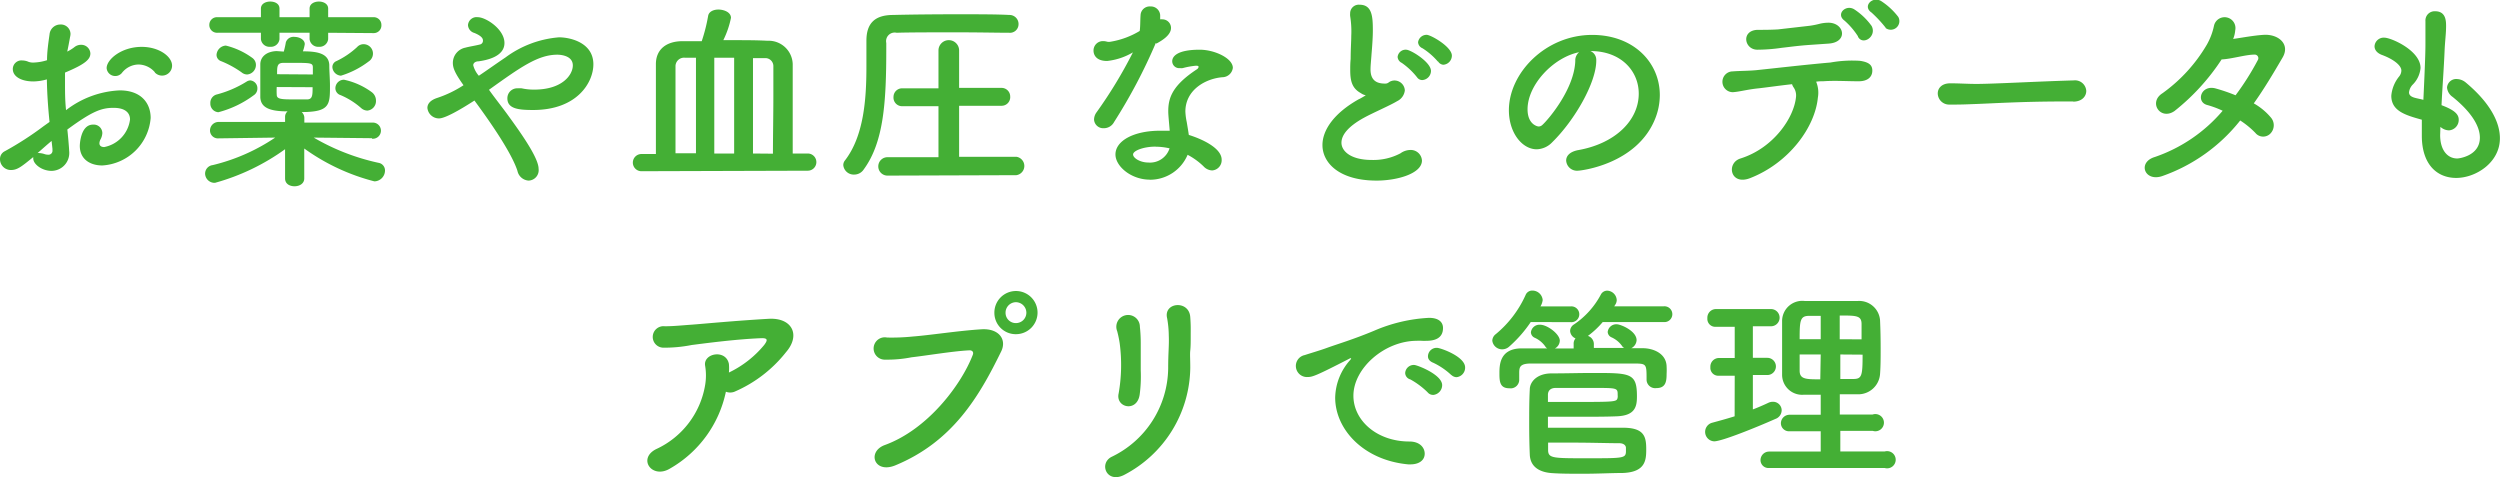
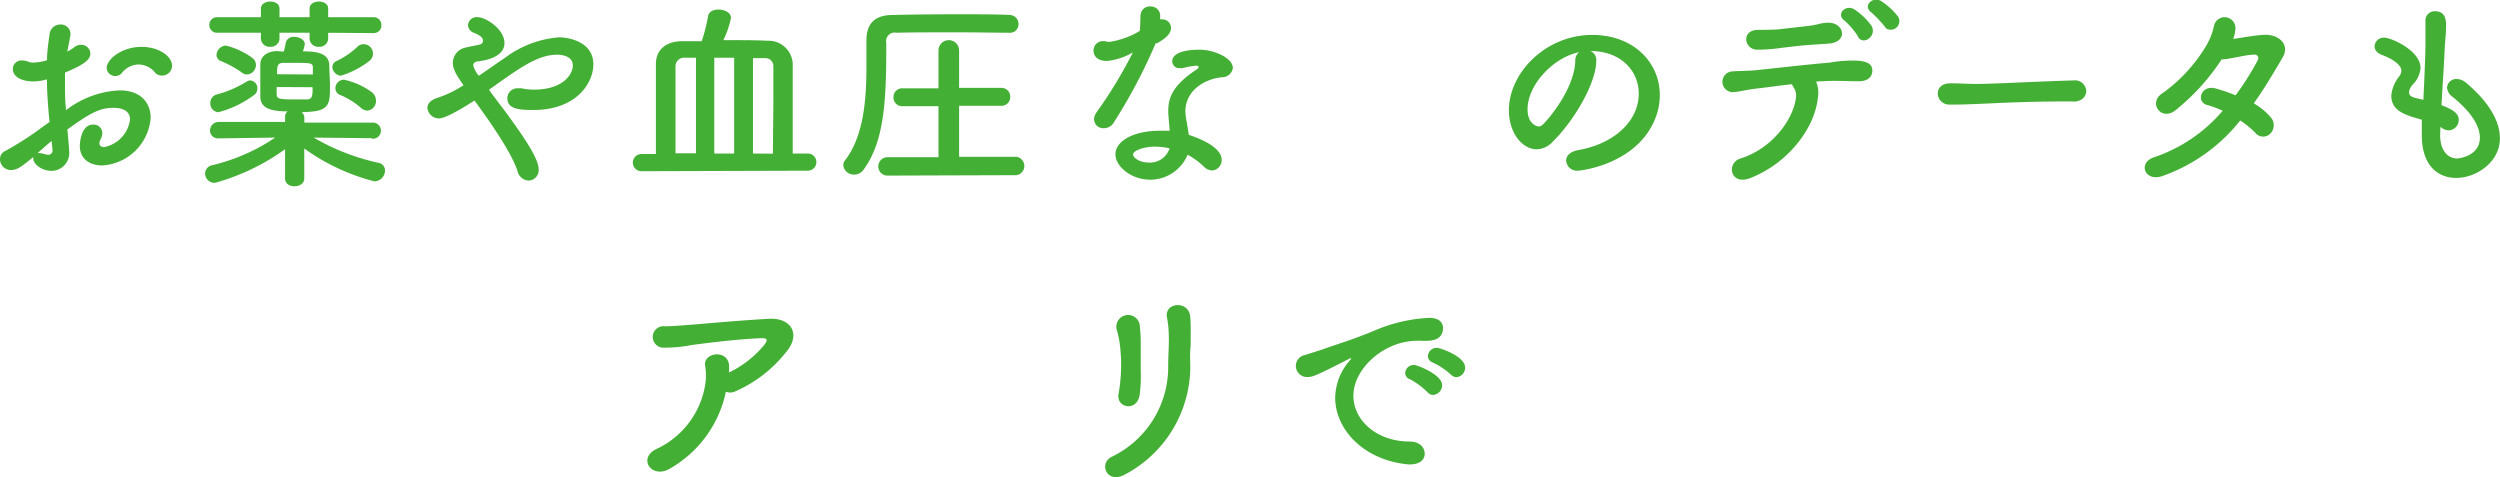
<svg xmlns="http://www.w3.org/2000/svg" viewBox="0 0 290.71 55.49">
  <defs>
    <style>.cls-1{fill:#44af35;}</style>
  </defs>
  <g id="レイヤー_2" data-name="レイヤー 2">
    <g id="レイヤー_3" data-name="レイヤー 3">
      <path class="cls-1" d="M5.76,14.18c-.19-1.87-.29-3.48-.31-4.95a6,6,0,0,1-1.56.24c-1.42,0-2.4-.57-2.4-1.44a1,1,0,0,1,1.1-1,1.87,1.87,0,0,1,.75.17A1.71,1.71,0,0,0,4,7.27,5.68,5.68,0,0,0,5.47,7c0-1,.15-2,.29-3A1.26,1.26,0,0,1,7,2.85a1.12,1.12,0,0,1,1.2,1.08,1.49,1.49,0,0,1-.05.36Q8,5.15,7.82,6a5,5,0,0,0,.82-.51,1.22,1.22,0,0,1,.79-.28,1.06,1.06,0,0,1,1.08,1c0,.69-.6,1.25-2.95,2.23,0,.43,0,.87,0,1.3,0,.93,0,1.94.12,3.07a11,11,0,0,1,6.24-2.3c2.52,0,3.6,1.51,3.6,3.21a6,6,0,0,1-5.62,5.52c-1.44,0-2.62-.74-2.62-2.28,0-.07.05-2.47,1.54-2.47a1,1,0,0,1,1.08,1,1.72,1.72,0,0,1-.19.68,1.12,1.12,0,0,0-.15.48c0,.31.22.45.56.45a3.74,3.74,0,0,0,3-3.21c0-.72-.5-1.35-1.92-1.35s-2.49.41-5.37,2.52c.05.39.21,2.19.21,2.47A2.08,2.08,0,0,1,6,19.87c-1.15,0-2.13-.8-2.13-1.42a.62.62,0,0,1,0-.19C2.47,19.41,2,19.77,1.27,19.77A1.26,1.26,0,0,1,0,18.5a1,1,0,0,1,.55-.91,37,37,0,0,0,4.51-2.91ZM6,16.39c-.41.33-1,.86-1.63,1.41a.75.75,0,0,1,.21,0,2.26,2.26,0,0,1,.6.12,1.35,1.35,0,0,0,.44.07.46.46,0,0,0,.48-.53V17.3Zm12-8a2.56,2.56,0,0,0-1.89-.89,2.5,2.5,0,0,0-1.95,1,1,1,0,0,1-.76.34,1,1,0,0,1-1-.92c0-1,1.71-2.47,4.08-2.47,2,0,3.53,1.11,3.53,2.19a1.16,1.16,0,0,1-1.1,1.15A1.14,1.14,0,0,1,18,8.42Z" />
      <path class="cls-1" d="M43.25,16.07,36.48,16A25.71,25.71,0,0,0,44,18.93a.9.9,0,0,1,.77.91,1.27,1.27,0,0,1-1.23,1.25,24.2,24.2,0,0,1-8.16-3.82l0,3.48v0c0,.6-.55.91-1.13.91s-1.1-.29-1.1-.91v0l0-3.4A25.45,25.45,0,0,1,25,21.26a1.1,1.1,0,0,1-1.15-1.06,1,1,0,0,1,.88-1A22.31,22.31,0,0,0,32,16l-6.58.09h0a.92.92,0,0,1-1-.91,1,1,0,0,1,1-1l7.73,0v-.58a.83.83,0,0,1,.29-.65c-2.12,0-3.12-.45-3.17-1.65,0-.53,0-1.23,0-1.92s0-1.4,0-1.9c0-.82.65-1.49,1.89-1.54L33,6a10.52,10.52,0,0,0,.24-1.08.93.93,0,0,1,1-.63c.57,0,1.2.32,1.2.85a4.28,4.28,0,0,1-.22.83c1.59,0,3,.2,3.07,1.57,0,.76.08,1.63.08,2.42,0,2.21,0,3.07-3.29,3.07a.93.93,0,0,1,.31.72l0,.51,7.87,0a.94.94,0,1,1,0,1.87ZM38.16,3.81v.74a1,1,0,0,1-1.08.89A1,1,0,0,1,36,4.55V3.81H32.5v.74a1,1,0,0,1-1.08.89,1,1,0,0,1-1.08-.89V3.81H25.29a.9.9,0,0,1-.95-.94A.89.89,0,0,1,25.29,2h5.05V1c0-.56.55-.82,1.08-.82S32.5.42,32.5,1V2H36V1c0-.56.55-.82,1.08-.82s1.08.26,1.08.82V2h5.26a.89.89,0,0,1,.93.91.89.89,0,0,1-.93.94ZM25.39,13.05A1,1,0,0,1,24.46,12a1,1,0,0,1,.69-1A12.6,12.6,0,0,0,28.66,9.5a.86.86,0,0,1,.45-.15.91.91,0,0,1,.82.94.92.92,0,0,1-.43.79A11.91,11.91,0,0,1,25.39,13.05ZM28.1,8.42A11.33,11.33,0,0,0,25.68,7.1a.77.77,0,0,1-.5-.72A1.15,1.15,0,0,1,26.26,5.3a8.75,8.75,0,0,1,3.09,1.44,1,1,0,0,1,.41.81,1.11,1.11,0,0,1-1,1.11A1,1,0,0,1,28.1,8.42Zm8.28.24c0-.29,0-.55,0-.79,0-.51-.14-.56-2-.56-.6,0-1.17,0-1.41,0-.75,0-.75.41-.75,1.32Zm-4.2,1.46a7.7,7.7,0,0,0,0,.89c0,.53.53.55,2.13.55l1.4,0c.64,0,.64-.53.64-1.42ZM39.65,8.8a1.06,1.06,0,0,1-1-1,.75.75,0,0,1,.48-.7,9.54,9.54,0,0,0,2.4-1.63,1,1,0,0,1,.72-.33,1.09,1.09,0,0,1,.63,2A10.29,10.29,0,0,1,39.65,8.8ZM42,12.57a8.74,8.74,0,0,0-2.4-1.51.84.84,0,0,1-.6-.79,1,1,0,0,1,1-1,8.39,8.39,0,0,1,3.22,1.44,1.22,1.22,0,0,1,.5,1,1.11,1.11,0,0,1-1,1.15A1.13,1.13,0,0,1,42,12.57Z" />
      <path class="cls-1" d="M51.05,13.77a1.35,1.35,0,0,1-1.35-1.22c0-.46.32-.89,1.13-1.16A13.07,13.07,0,0,0,53.9,9.91c-1-1.4-1.24-2-1.24-2.6a1.81,1.81,0,0,1,1.46-1.77c.43-.12,1.2-.24,1.66-.36a.44.44,0,0,0,.38-.44c0-.16,0-.5-1-.91a1,1,0,0,1-.74-.91A1,1,0,0,1,55.56,2c.94,0,3.1,1.4,3.1,3s-2.09,2-3,2.13c-.34,0-.63.17-.63.46a3,3,0,0,0,.65,1.22c1-.67,2-1.39,3.1-2.13A12.06,12.06,0,0,1,65,4.34c1.29,0,4,.6,4,3.14,0,2.09-1.87,5.31-7,5.31-1.65,0-3-.12-3-1.35a1.15,1.15,0,0,1,1.22-1.17,3.27,3.27,0,0,1,.44,0,6.55,6.55,0,0,0,1.46.15c3.31,0,4.49-1.75,4.49-2.81,0-1.25-1.68-1.25-1.8-1.25-2.26,0-4.3,1.47-7.95,4.08.6.84,1.3,1.73,2,2.67,1.68,2.3,3.77,5.23,3.77,6.52A1.21,1.21,0,0,1,61.46,21a1.42,1.42,0,0,1-1.29-1.13c-.77-2.37-3.75-6.48-5-8.18C53.47,12.79,51.74,13.77,51.05,13.77Z" />
      <path class="cls-1" d="M74.59,19.91a1,1,0,0,1-1-1,1,1,0,0,1,1-1h1.68c0-1.49,0-3.5,0-5.45s0-3.81,0-5c0-1.75,1.25-2.64,3-2.67.77,0,1.54,0,2.33,0a20.07,20.07,0,0,0,.74-2.91c.07-.53.63-.77,1.2-.77S85,1.38,85,2.08a10.58,10.58,0,0,1-.89,2.59h1.27c1.3,0,2.59,0,3.87.07a2.8,2.8,0,0,1,2.93,2.72c0,1,0,2.9,0,4.87s0,4,0,5.52h1.75a1,1,0,0,1,1,1,1,1,0,0,1-1,1Zm6.34-13.2-1.3,0a1,1,0,0,0-1.08.93c0,1,0,2.76,0,4.68s0,4,0,5.5h2.38Zm4.44,0H83.06V17.85h2.31Zm4.51,11.16c0-1.85.05-4.51.05-6.77,0-1.41,0-2.66,0-3.45a.93.93,0,0,0-1-.89c-.45,0-.91,0-1.37,0V17.85Z" />
      <path class="cls-1" d="M117.34,3.81h0c-1.3,0-3.55-.05-5.88-.05-2.83,0-5.76,0-7.2.05A1,1,0,0,0,103.06,5v.7c0,6.17-.29,10.82-2.62,14a1.32,1.32,0,0,1-1.1.6,1.22,1.22,0,0,1-1.28-1.1.87.87,0,0,1,.2-.55c2.18-2.83,2.49-7.08,2.49-10.87,0-1,0-2,0-2.93V4.74c0-2,.94-3,3.12-3,1.9-.05,4.78-.08,7.49-.08,2.38,0,4.61,0,6,.08a1.05,1.05,0,0,1,1.08,1.08A1,1,0,0,1,117.34,3.81ZM103.2,20.42a1.07,1.07,0,0,1,0-2.14h5.93V12.35H104.9a1,1,0,0,1-1-1.08,1,1,0,0,1,1-1h4.23V5.87a1.2,1.2,0,0,1,2.4,0v4.35h4.94a1,1,0,0,1,1,1,1,1,0,0,1-1,1.08h-4.94v5.93h6.65a1.08,1.08,0,0,1,0,2.14Z" />
      <path class="cls-1" d="M134.4,5a62.69,62.69,0,0,1-4.85,9.19,1.34,1.34,0,0,1-1.2.72,1.07,1.07,0,0,1-1.13-1,1.45,1.45,0,0,1,.27-.82,52.82,52.82,0,0,0,4.25-7,7.42,7.42,0,0,1-3,1c-1.58,0-1.58-1.09-1.58-1.18a1.09,1.09,0,0,1,1.1-1.13,1.69,1.69,0,0,1,.48.07,1.1,1.1,0,0,0,.41,0,9.58,9.58,0,0,0,3.38-1.25c.08-.57.05-1.13.1-1.85a1.06,1.06,0,0,1,1.13-1,1.09,1.09,0,0,1,1.15,1v.5a1.27,1.27,0,0,1,.26,0,1,1,0,0,1,1,1c0,.82-1,1.44-1.7,1.82Zm-.69,15.89c-2.19,0-4-1.56-4-2.93,0-1.58,2.11-2.76,5.2-2.76.36,0,.75,0,1.11,0-.17-1.92-.17-2-.17-2.28,0-1.56.5-3,3.31-4.85a.43.43,0,0,0,.22-.29c0-.14-.22-.14-.31-.14a9.14,9.14,0,0,0-1.54.28,1.2,1.2,0,0,1-.31,0,.81.81,0,0,1-.91-.79c0-.63.69-1.35,3.19-1.35,1.75,0,3.86,1,3.86,2.11a1.24,1.24,0,0,1-1.22,1.09c-1.92.16-4.3,1.44-4.3,4A7.37,7.37,0,0,0,138,14.2c.08.48.17,1,.24,1.49,1.49.46,3.82,1.51,3.82,2.88a1.19,1.19,0,0,1-1.11,1.25,1.44,1.44,0,0,1-1-.48A8,8,0,0,0,138.1,18,4.74,4.74,0,0,1,133.71,20.9Zm.67-3.84c-1.42,0-2.62.48-2.62.91s.84.94,1.78.94A2.38,2.38,0,0,0,136,17.25,7.28,7.28,0,0,0,134.38,17.06Z" />
-       <path class="cls-1" d="M158.26,10.84c-1-.55-1.25-1.34-1.25-2.69,0-.38,0-.81.05-1.29,0-1.11.07-2,.07-2.69A11.18,11.18,0,0,0,157,1.86a1.72,1.72,0,0,1,0-.31,1,1,0,0,1,1.1-1c1.46,0,1.54,1.39,1.54,3,0,.67-.05,1.51-.15,2.71-.05.74-.12,1.34-.12,1.82,0,1.49,1,1.64,1.71,1.64.36,0,.4-.2.69-.29a1.07,1.07,0,0,1,.39-.07,1.21,1.21,0,0,1,1.2,1.15,1.58,1.58,0,0,1-.89,1.25c-.82.5-2.74,1.32-3.84,1.92-1.83,1-2.64,2-2.64,2.92s1,2,3.53,2a6.72,6.72,0,0,0,3.33-.77,2,2,0,0,1,1.13-.39,1.3,1.3,0,0,1,1.37,1.23c0,1.49-2.81,2.33-5.28,2.33-4.35,0-6.29-2.07-6.29-4.13,0-1.73,1.32-3.7,4.22-5.33.05,0,.63-.34.82-.46A1.42,1.42,0,0,1,158.26,10.84ZM164.79,9A8.36,8.36,0,0,0,163,7.31a.83.83,0,0,1-.48-.69.94.94,0,0,1,1-.84c.52,0,2.88,1.44,2.88,2.47a1.08,1.08,0,0,1-1,1.06A.72.72,0,0,1,164.79,9Zm2.42-1.83a7.93,7.93,0,0,0-1.8-1.56.81.81,0,0,1-.51-.7,1,1,0,0,1,1-.86c.48,0,2.93,1.39,2.93,2.42a1.07,1.07,0,0,1-1,1.06A.79.79,0,0,1,167.21,7.12Z" />
      <path class="cls-1" d="M190.56,10.89c0-2.66-2.09-4.95-5.57-4.95h-.05a1.09,1.09,0,0,1,.68,1v.12c0,2.52-2.48,6.89-5.12,9.48a2.59,2.59,0,0,1-1.8.82c-1.7,0-3.24-1.92-3.24-4.54,0-4.34,4.28-8.76,9.68-8.76,4.84,0,7.87,3.22,7.87,7a7.42,7.42,0,0,1-.53,2.72c-2.11,5.32-8.64,6.07-9,6.07a1.26,1.26,0,0,1-1.36-1.18c0-.53.4-1,1.32-1.2C187.82,16.72,190.56,14,190.56,10.89Zm-6.93-4.82c-3,.6-6,3.79-6,6.64,0,1.8,1.2,2,1.28,2a.64.64,0,0,0,.45-.19c.72-.65,3.72-4.2,3.82-7.44A1.22,1.22,0,0,1,183.63,6.07Z" />
      <path class="cls-1" d="M211.39,11.35c-.33,3.43-3.33,7.58-7.87,9.36-2.33.91-2.81-1.76-1.13-2.28,3.82-1.2,6.24-4.73,6.46-7.18a1.64,1.64,0,0,0-.29-1.1,1.18,1.18,0,0,1-.17-.36c-1.46.16-2.83.36-3.89.48-1.37.14-2.21.4-3,.45a1.21,1.21,0,1,1,0-2.42c.87-.07,2-.05,3-.17,1.82-.19,5.85-.65,8.35-.86a14.31,14.31,0,0,1,3.41-.2c1.08.15,1.49.51,1.46,1.2s-.55,1.18-1.58,1.18c-1.46,0-2.76-.1-4.13,0-.26,0-.53,0-.82.05A3.34,3.34,0,0,1,211.39,11.35Zm-.93-6.13c-1.42.1-2.19.22-3.27.34a19.81,19.81,0,0,1-2.83.22c-1.54,0-1.92-2.23,0-2.31.84,0,1.51,0,2.38-.05L210.41,3a9.45,9.45,0,0,0,1.13-.22,4.42,4.42,0,0,1,1.15-.14c1.82.07,2.21,2.28-.05,2.43Zm5.59-1a8.65,8.65,0,0,0-1.56-1.82c-1.06-.77.17-1.94,1.15-1.3a7.62,7.62,0,0,1,2,1.92C218.28,4.24,216.6,5.34,216.05,4.26Zm3.22-1a14.68,14.68,0,0,0-1.64-1.76c-1.08-.72.1-1.94,1.11-1.34a7.9,7.9,0,0,1,2,1.85A1,1,0,0,1,219.27,3.26Z" />
      <path class="cls-1" d="M241.11,11.8h-1.25c-4.59,0-8.09.22-10,.29-1.25.05-1.89.07-2.37.07l-.77,0a1.32,1.32,0,0,1-1.39-1.3c0-.6.47-1.17,1.44-1.17h.14c.89,0,1.94.07,2.9.07,2,0,7.11-.29,11.33-.41h0a1.31,1.31,0,0,1,1.46,1.22c0,.63-.5,1.25-1.53,1.25Z" />
      <path class="cls-1" d="M251.45,20.47c-2.07.72-2.93-1.59-.89-2.21a18,18,0,0,0,7.9-5.38,10.91,10.91,0,0,0-1.8-.67c-1.35-.36-.72-2.4,1-1.92a20.37,20.37,0,0,1,2.3.79A30.86,30.86,0,0,0,262.54,7a.42.42,0,0,0-.39-.65c-1,0-2.66.51-3.81.56a25.31,25.31,0,0,1-5.48,6c-1.63,1.13-3.07-1-1.41-2.06a18.31,18.31,0,0,0,5.16-5.64A7.51,7.51,0,0,0,257.45,3a1.26,1.26,0,0,1,2.47.53,3.27,3.27,0,0,1-.24,1c1.18-.17,2.42-.41,3.58-.48,1.68-.09,3.07,1.08,2.18,2.62-1.13,1.94-2.21,3.74-3.36,5.35a7.29,7.29,0,0,1,2,1.66,1.38,1.38,0,0,1-.09,1.87,1.17,1.17,0,0,1-1.73-.1,10.07,10.07,0,0,0-1.76-1.44A20,20,0,0,1,251.45,20.47Z" />
      <path class="cls-1" d="M283.75,15.71c0,1.71.82,2.72,2,2.72.14,0,2.62-.27,2.62-2.43,0-1.22-.84-2.85-3.17-4.73a1.49,1.49,0,0,1-.65-1.08,1.07,1.07,0,0,1,1.15-1,1.7,1.7,0,0,1,1,.38c2.86,2.38,4,4.64,4,6.51,0,2.83-2.81,4.61-5.08,4.61s-4-1.61-4-4.9v-.05c0-.6,0-1.22,0-1.82-1.9-.53-3.55-1-3.55-2.79A4.11,4.11,0,0,1,279,8.87a1.12,1.12,0,0,0,.24-.67c0-.57-.86-1.3-2.28-1.82-.57-.22-.84-.6-.84-1a1.07,1.07,0,0,1,1.15-1c.77,0,4.2,1.49,4.2,3.53a3.12,3.12,0,0,1-.88,1.9,1.54,1.54,0,0,0-.46.93c0,.36.31.53.67.63s.65.14,1,.24c.24-5.09.24-6,.24-6.6,0-1,0-1.66,0-2.55a1.07,1.07,0,0,1,1.13-1.15c1.25,0,1.27,1.13,1.27,1.73,0,.86-.12,1.68-.17,2.78-.09,2.19-.26,4.3-.36,6.41,1.4.53,2,1,2,1.68a1.22,1.22,0,0,1-1.13,1.25,1.54,1.54,0,0,1-1-.41Z" />
      <path class="cls-1" d="M77.9,54.49c-2.08,1.25-3.79-1.15-1.61-2.26A10,10,0,0,0,82,44.75a6.7,6.7,0,0,0,0-2.19c-.29-1.49,2.42-2,2.76-.24a5.64,5.64,0,0,1,0,1,12.06,12.06,0,0,0,4.1-3.2c.41-.55.48-.84-.43-.79-3,.12-6.89.65-8,.79a16.31,16.31,0,0,1-3.29.31,1.25,1.25,0,1,1,.17-2.49c1,0,2.16-.12,3.17-.19s5.06-.46,8.93-.68c2.69-.14,3.72,1.88,2,3.87a15.37,15.37,0,0,1-6,4.61,1.36,1.36,0,0,1-1,0A13.46,13.46,0,0,1,77.9,54.49Z" />
-       <path class="cls-1" d="M102.89,51.75c5-1.82,8.88-7,10.22-10.46.17-.41-.12-.58-.43-.55-1.85.09-5,.62-6.7.81a14.25,14.25,0,0,1-3,.27,1.3,1.3,0,1,1,.17-2.57,23.93,23.93,0,0,0,3-.12c2-.15,5.28-.67,8-.84,2-.12,3,1.2,2.23,2.66-2.52,5.14-5.59,10.42-12.31,13.18C101.64,55.09,100.8,52.52,102.89,51.75Zm15.24-12.89a2.48,2.48,0,0,1-2.5-2.49,2.51,2.51,0,1,1,2.5,2.49Zm0-3.72a1.22,1.22,0,0,0-1.2,1.23,1.19,1.19,0,0,0,1.2,1.2,1.21,1.21,0,0,0,1.22-1.2A1.23,1.23,0,0,0,118.13,35.14Z" />
      <path class="cls-1" d="M129.31,53.1a11.56,11.56,0,0,0,6.53-10.25c0-1.92.12-2.66.07-3.84a12,12,0,0,0-.19-2c-.46-1.88,2.57-2.16,2.69-.12.07,1,.05,1.36.05,2.11s0,1.29-.05,1.75,0,1,0,2a14.22,14.22,0,0,1-7.7,12.48C128.66,56.27,127.73,53.84,129.31,53.1Zm.77-7.35a19.22,19.22,0,0,0,.12-5.85,13.19,13.19,0,0,0-.29-1.39,1.37,1.37,0,1,1,2.64-.51,17.33,17.33,0,0,1,.1,2c0,.94,0,2.14,0,3.08a16.31,16.31,0,0,1-.12,2.78C132.24,48,129.7,47.41,130.08,45.75Z" />
      <path class="cls-1" d="M164,54h-.24c-5.21-.48-8.5-4.08-8.5-7.77A6.75,6.75,0,0,1,157,41.87a.54.54,0,0,0,.12-.22.05.05,0,0,0-.05,0,.81.81,0,0,0-.24.1c-3.77,1.94-4.22,2.09-4.75,2.09a1.29,1.29,0,0,1-.36-2.55c.5-.17,1.87-.57,2.59-.84,1.13-.41,3.12-1,5.5-2a18.44,18.44,0,0,1,6.36-1.49c1.2,0,1.63.56,1.63,1.18,0,1.22-1,1.49-1.92,1.49a5.24,5.24,0,0,1-.55,0,3.76,3.76,0,0,0-.58,0c-3.72,0-7.37,3.17-7.37,6.39,0,2.88,2.74,5.32,6.51,5.32,1.2,0,1.78.7,1.78,1.42S165.07,54,164,54ZM166,45.61a9.08,9.08,0,0,0-2-1.49.8.8,0,0,1-.6-.74,1,1,0,0,1,1.06-.94c.31,0,3.24,1.11,3.24,2.35a1.15,1.15,0,0,1-1,1.13A.82.82,0,0,1,166,45.61Zm2.76-2a8.15,8.15,0,0,0-2.08-1.42c-.44-.17-.63-.45-.63-.74a1,1,0,0,1,1.06-1c.38,0,3.26,1,3.26,2.28a1.11,1.11,0,0,1-1,1.13A.89.89,0,0,1,168.79,43.62Z" />
-       <path class="cls-1" d="M178,37.45a14.77,14.77,0,0,1-2.5,2.85,1.22,1.22,0,0,1-.79.32,1.15,1.15,0,0,1-1.18-1,1,1,0,0,1,.41-.77,12.56,12.56,0,0,0,3.46-4.54.83.83,0,0,1,.81-.52,1.2,1.2,0,0,1,1.18,1.1,1.87,1.87,0,0,1-.26.74h3.5a.92.92,0,1,1,0,1.83Zm8.37,0a10.08,10.08,0,0,1-1.72,1.61,1,1,0,0,1,.69,1v.4c1.2,0,2.38,0,3.53,0a.65.65,0,0,1-.26-.24,3,3,0,0,0-1.23-1,.72.72,0,0,1-.43-.62,1,1,0,0,1,1.06-.89c.45,0,2.3.77,2.3,1.85a1.11,1.11,0,0,1-.62.93H191c1.29,0,2.76.63,2.8,2.12a7.77,7.77,0,0,1,0,.86c0,.89-.1,1.66-1.2,1.66a1,1,0,0,1-1.13-.94v-.05c0-1.77,0-1.85-1.3-1.87-1.92,0-4.39,0-6.79,0-2,0-3.86,0-5.33,0-1.29,0-1.37.41-1.39,1v.94a1,1,0,0,1-1.15.94c-1.08,0-1.15-.75-1.15-1.71s0-2.9,2.56-2.93c1,0,2,0,3,0a.55.55,0,0,1-.24-.24,3,3,0,0,0-1.23-1,.72.72,0,0,1-.43-.62,1,1,0,0,1,1.06-.89c.86,0,2.3,1.1,2.3,1.85a1.06,1.06,0,0,1-.57.91c.72,0,1.44,0,2.18,0V40a.93.93,0,0,1,.22-.65,1,1,0,0,1-.63-.86.92.92,0,0,1,.46-.77,9.61,9.61,0,0,0,3.12-3.48.83.83,0,0,1,.74-.44A1.15,1.15,0,0,1,188,34.9a1,1,0,0,1-.17.53l-.12.19h5.74a.92.92,0,1,1,0,1.83ZM180,49.74c7.37,0,8,0,8.91,0,2.35.05,2.52,1.13,2.52,2.52,0,1.23-.08,2.64-2.72,2.74-1.24,0-2.95.09-4.6.09-1.3,0-2.57,0-3.56-.07-1.36-.07-2.61-.62-2.66-2.18-.05-1.15-.07-2.35-.07-3.55,0-1.37,0-2.72.07-4,0-.89.84-1.87,2.54-1.87s3.25-.05,4.8-.05c4.37,0,5.12,0,5.12,2.71,0,1.16-.17,2.26-2.38,2.33-1.15.05-2.5.05-3.79.05-1.56,0-3.07,0-4.18,0Zm0-3,2.76,0c5.23,0,5.25,0,5.35-.53a1.1,1.1,0,0,0,0-.26c0-.84,0-.84-2.83-.84l-4.37,0c-.65,0-.91.36-.91.8Zm9.07,5.33c0-.24-.22-.51-.72-.53-1.27,0-3.39-.07-5.33-.07l-3,0c0,.31,0,.62,0,.94.05.88.62.88,4.51.88,4.13,0,4.49,0,4.54-.72Z" />
-       <path class="cls-1" d="M201.72,43.69h-1.83a.92.92,0,0,1-1-1,1,1,0,0,1,1-1.06h1.83V38h-2.18a.92.92,0,0,1-1-1,1,1,0,0,1,1-1.06h6.4a1,1,0,0,1,0,2h-2.11v3.67h1.68a1,1,0,0,1,0,2h-1.68v4c.63-.24,1.23-.5,1.8-.77a1.22,1.22,0,0,1,.55-.12,1,1,0,0,1,1,1,1.09,1.09,0,0,1-.74,1c-2.26,1-6.22,2.6-7.11,2.6a1.1,1.1,0,0,1-.24-2.16c.89-.24,1.76-.48,2.62-.75Zm4,10.73a.92.92,0,0,1-1-.91,1,1,0,0,1,1-1h6V50.15h-3.63a.94.94,0,0,1-1-.92,1,1,0,0,1,1-1h3.63V45.9c-.68,0-1.32,0-1.95,0a2.33,2.33,0,0,1-2.54-2.33c0-1,0-2.06,0-3.14s0-2.16,0-3.12A2.35,2.35,0,0,1,209.86,35c1,0,2,0,3,0s2.11,0,3.17,0a2.43,2.43,0,0,1,2.59,2.23c.05,1.08.07,2.21.07,3.34,0,1,0,2-.07,2.93a2.54,2.54,0,0,1-2.59,2.35c-.7,0-1.39,0-2.09,0v2.35h3.82a1,1,0,1,1,0,1.9H214V52.5h5.16a1,1,0,1,1,0,1.92Zm6-17.69c-.48,0-.94,0-1.35,0-1.05,0-1.1.55-1.1,2.71h2.45Zm0,4.49h-2.45c0,.62,0,1.27,0,1.89,0,1,.76,1,2.4,1Zm4.75-1.76c0-.6,0-1.2,0-1.77,0-1-.6-1-2.54-1v2.76ZM214,41.22v2.85c.5,0,1,0,1.51,0,1,0,1.08-.38,1.08-2.83Z" />
    </g>
  </g>
</svg>